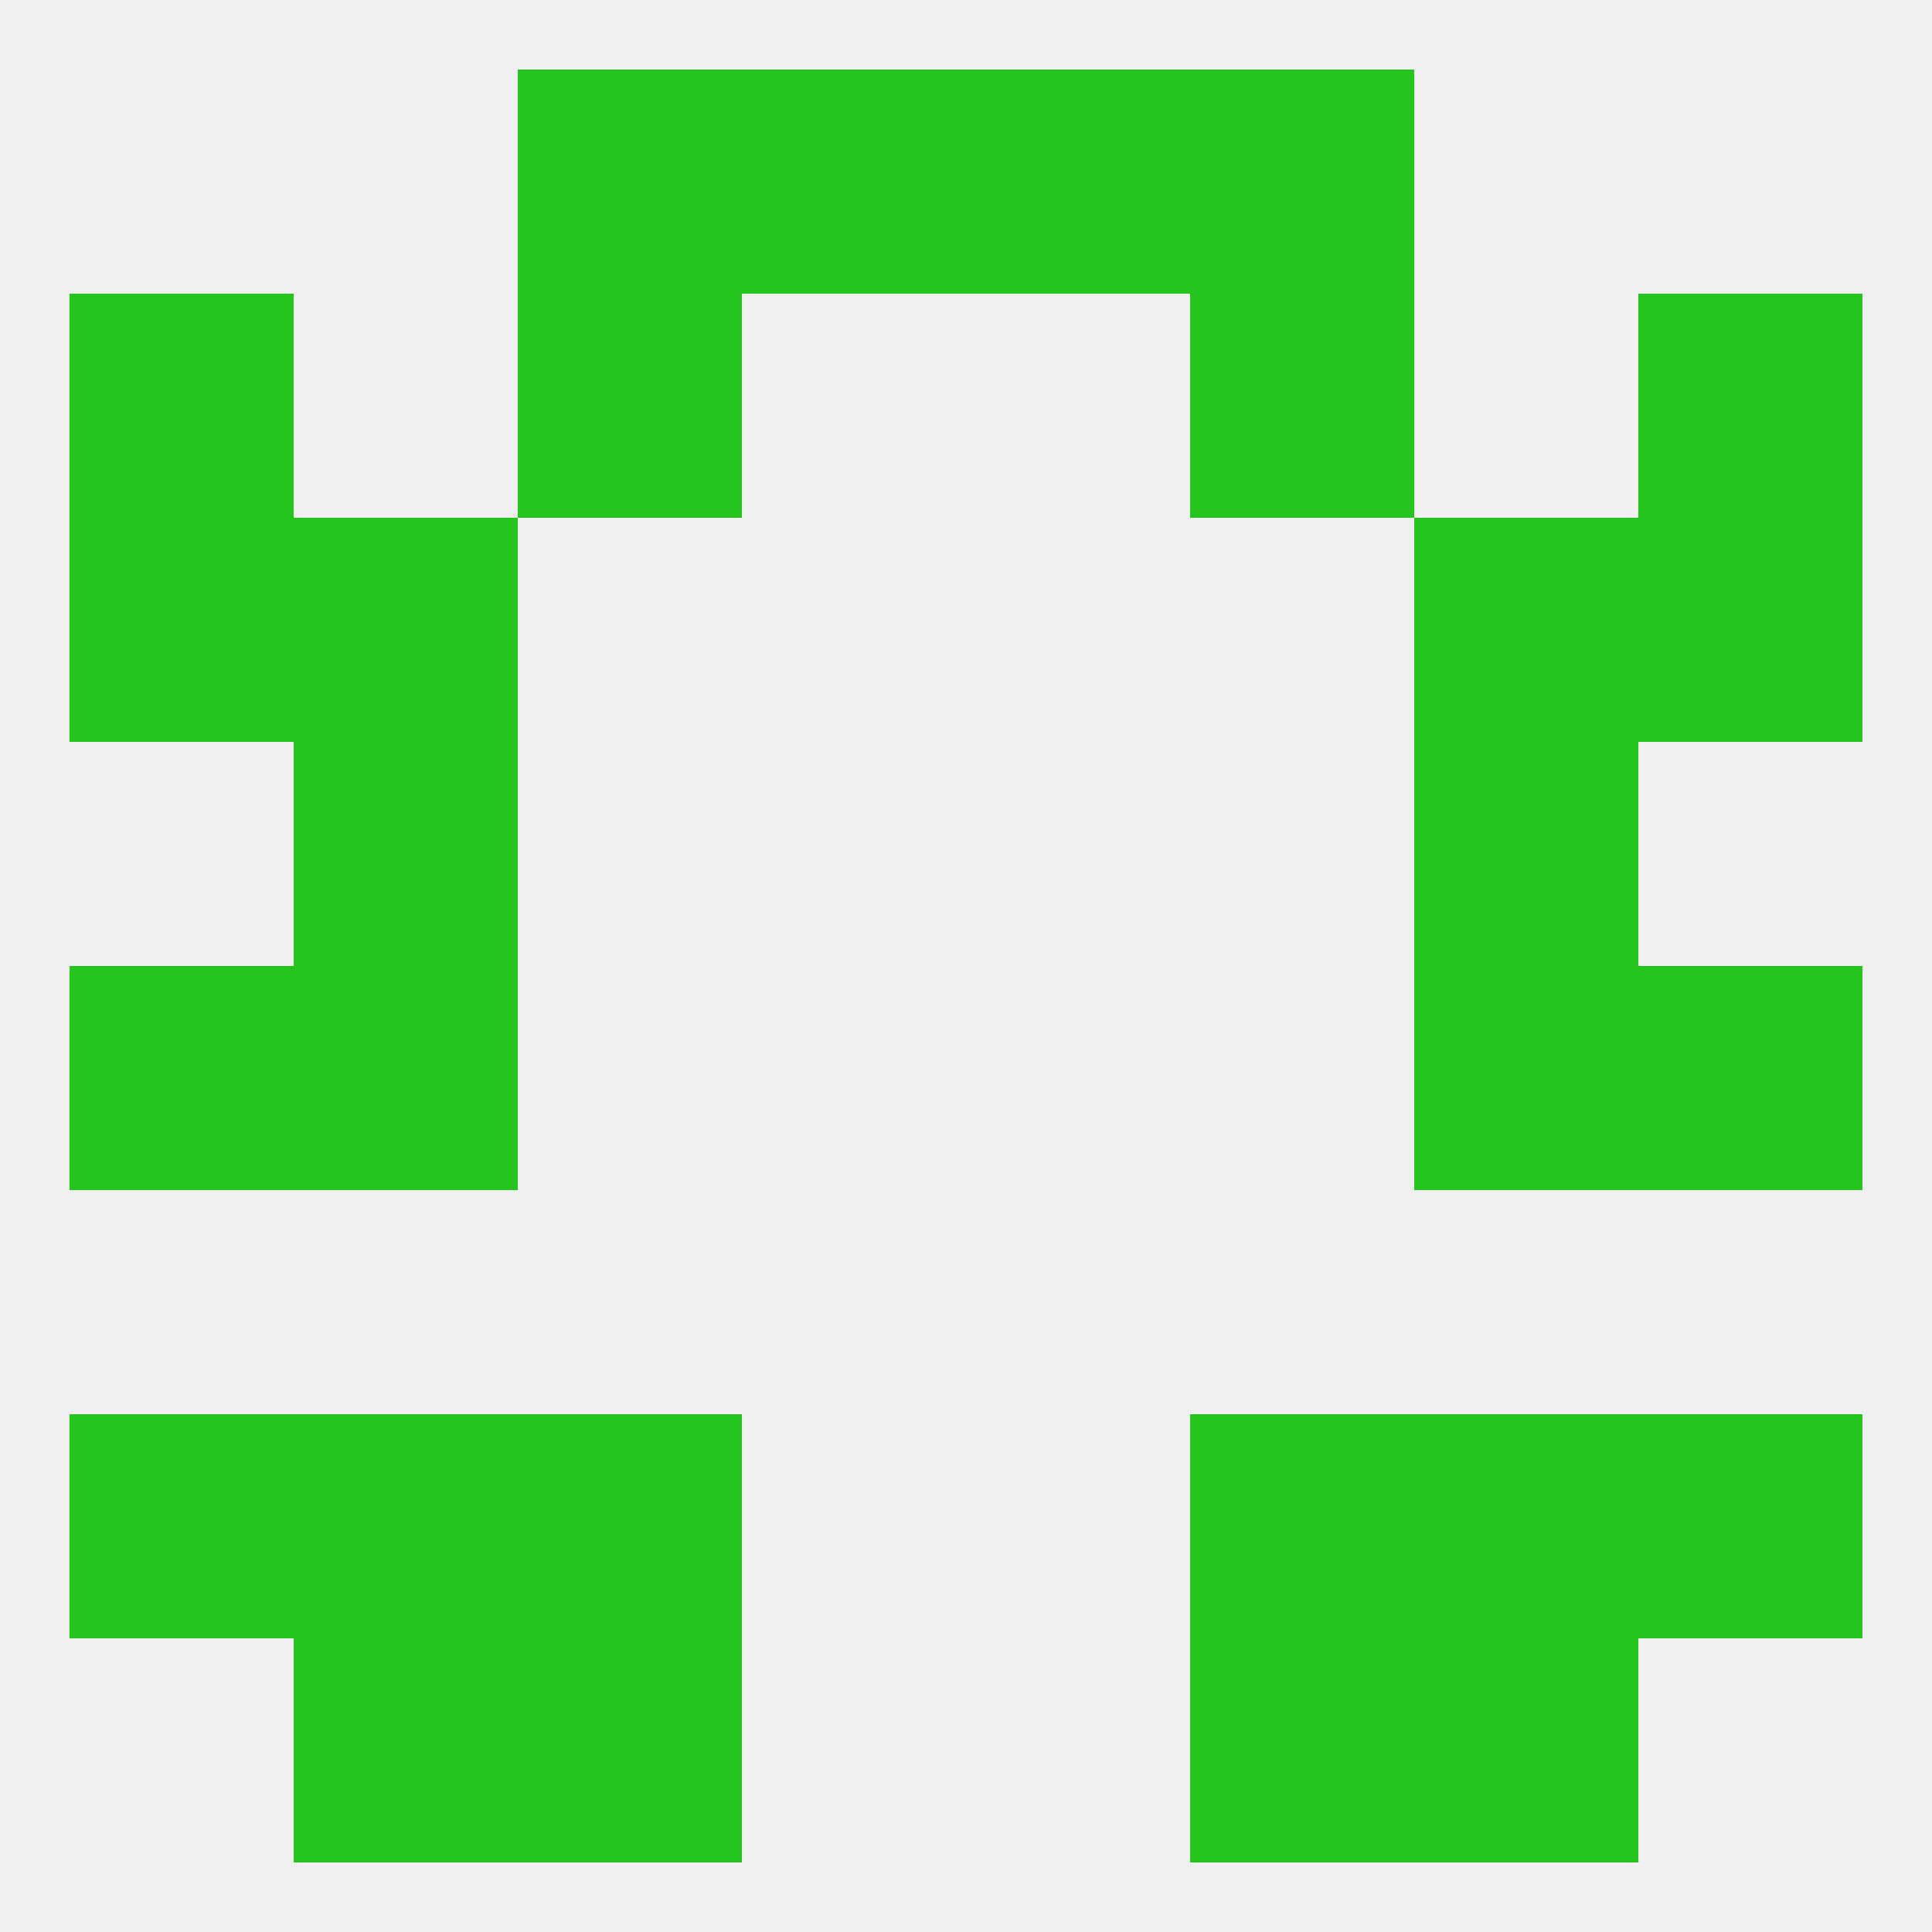
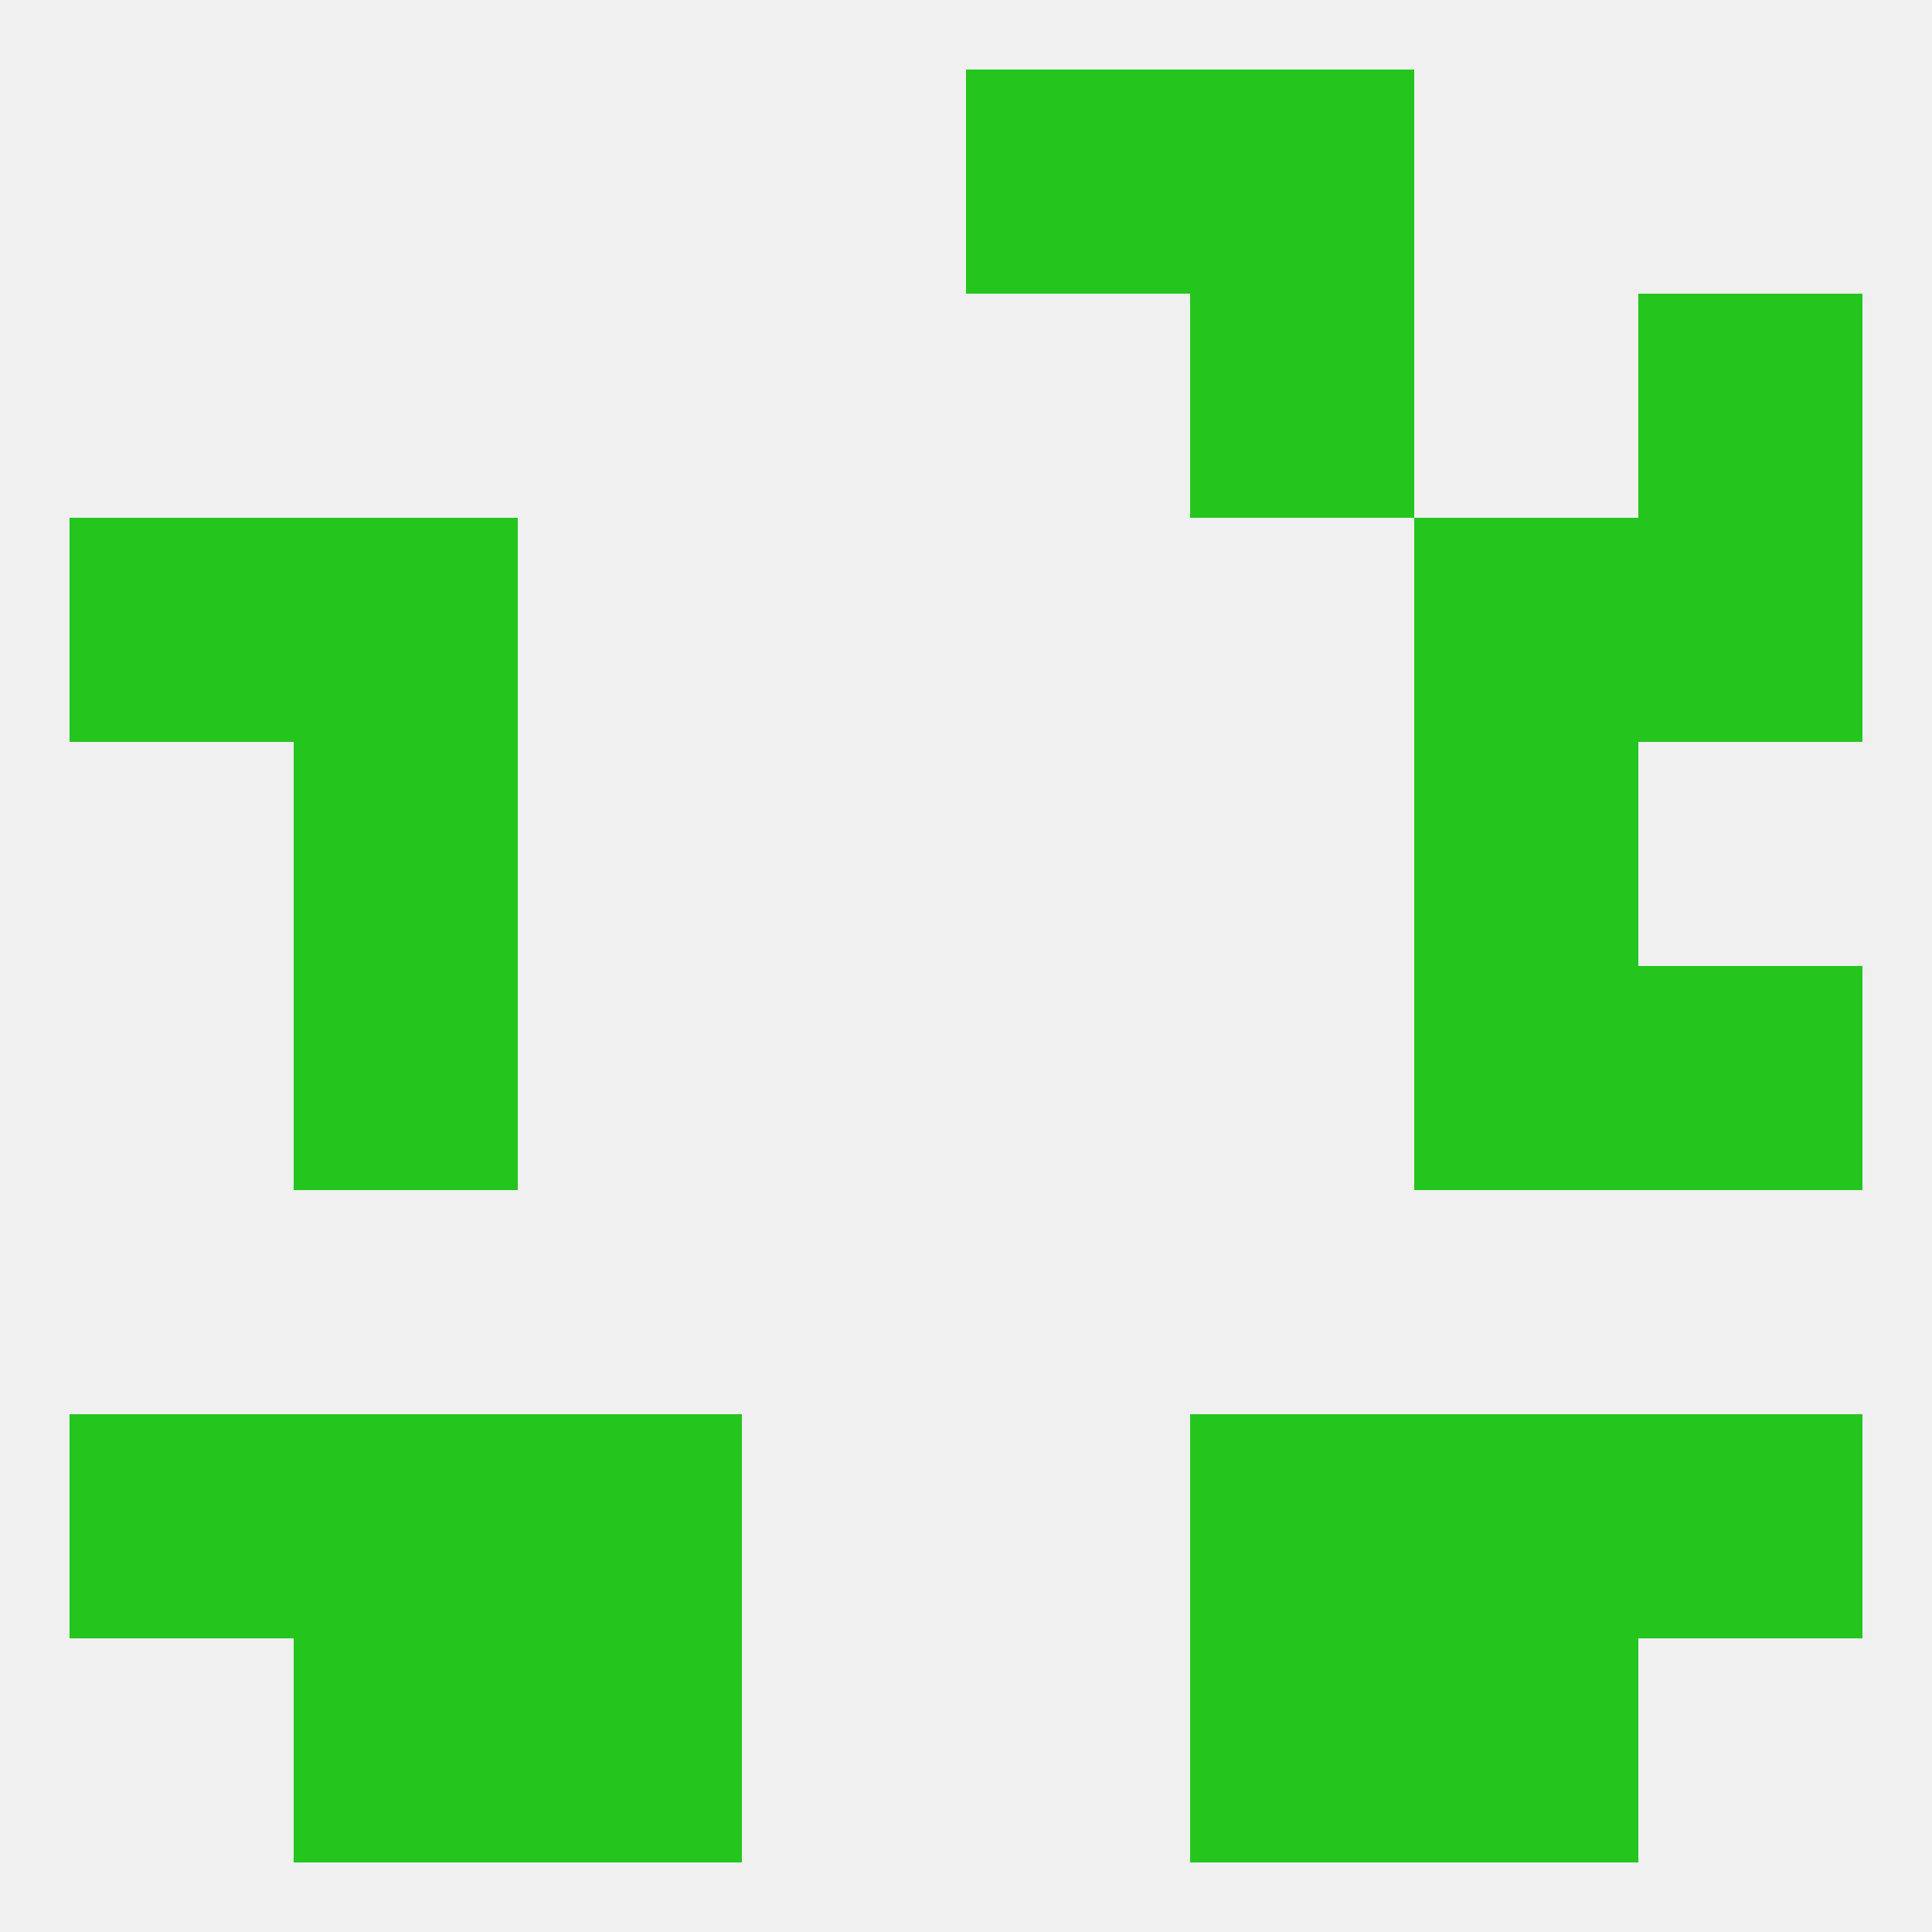
<svg xmlns="http://www.w3.org/2000/svg" version="1.1" baseprofile="full" width="250" height="250" viewBox="0 0 250 250">
  <rect width="100%" height="100%" fill="rgba(240,240,240,255)" />
-   <rect x="9" y="125" width="29" height="29" fill="rgba(36,198,30,255)" />
  <rect x="212" y="125" width="29" height="29" fill="rgba(36,198,30,255)" />
  <rect x="38" y="125" width="29" height="29" fill="rgba(36,198,30,255)" />
  <rect x="183" y="125" width="29" height="29" fill="rgba(36,198,30,255)" />
  <rect x="38" y="96" width="29" height="29" fill="rgba(36,198,30,255)" />
  <rect x="183" y="96" width="29" height="29" fill="rgba(36,198,30,255)" />
-   <rect x="9" y="38" width="29" height="29" fill="rgba(36,198,30,255)" />
  <rect x="212" y="38" width="29" height="29" fill="rgba(36,198,30,255)" />
-   <rect x="67" y="38" width="29" height="29" fill="rgba(36,198,30,255)" />
  <rect x="154" y="38" width="29" height="29" fill="rgba(36,198,30,255)" />
  <rect x="38" y="67" width="29" height="29" fill="rgba(36,198,30,255)" />
  <rect x="183" y="67" width="29" height="29" fill="rgba(36,198,30,255)" />
  <rect x="9" y="67" width="29" height="29" fill="rgba(36,198,30,255)" />
  <rect x="212" y="67" width="29" height="29" fill="rgba(36,198,30,255)" />
-   <rect x="67" y="9" width="29" height="29" fill="rgba(36,198,30,255)" />
  <rect x="154" y="9" width="29" height="29" fill="rgba(36,198,30,255)" />
-   <rect x="96" y="9" width="29" height="29" fill="rgba(36,198,30,255)" />
  <rect x="125" y="9" width="29" height="29" fill="rgba(36,198,30,255)" />
  <rect x="38" y="212" width="29" height="29" fill="rgba(36,198,30,255)" />
  <rect x="183" y="212" width="29" height="29" fill="rgba(36,198,30,255)" />
  <rect x="67" y="212" width="29" height="29" fill="rgba(36,198,30,255)" />
  <rect x="154" y="212" width="29" height="29" fill="rgba(36,198,30,255)" />
  <rect x="212" y="183" width="29" height="29" fill="rgba(36,198,30,255)" />
  <rect x="38" y="183" width="29" height="29" fill="rgba(36,198,30,255)" />
  <rect x="183" y="183" width="29" height="29" fill="rgba(36,198,30,255)" />
  <rect x="67" y="183" width="29" height="29" fill="rgba(36,198,30,255)" />
  <rect x="154" y="183" width="29" height="29" fill="rgba(36,198,30,255)" />
  <rect x="9" y="183" width="29" height="29" fill="rgba(36,198,30,255)" />
</svg>